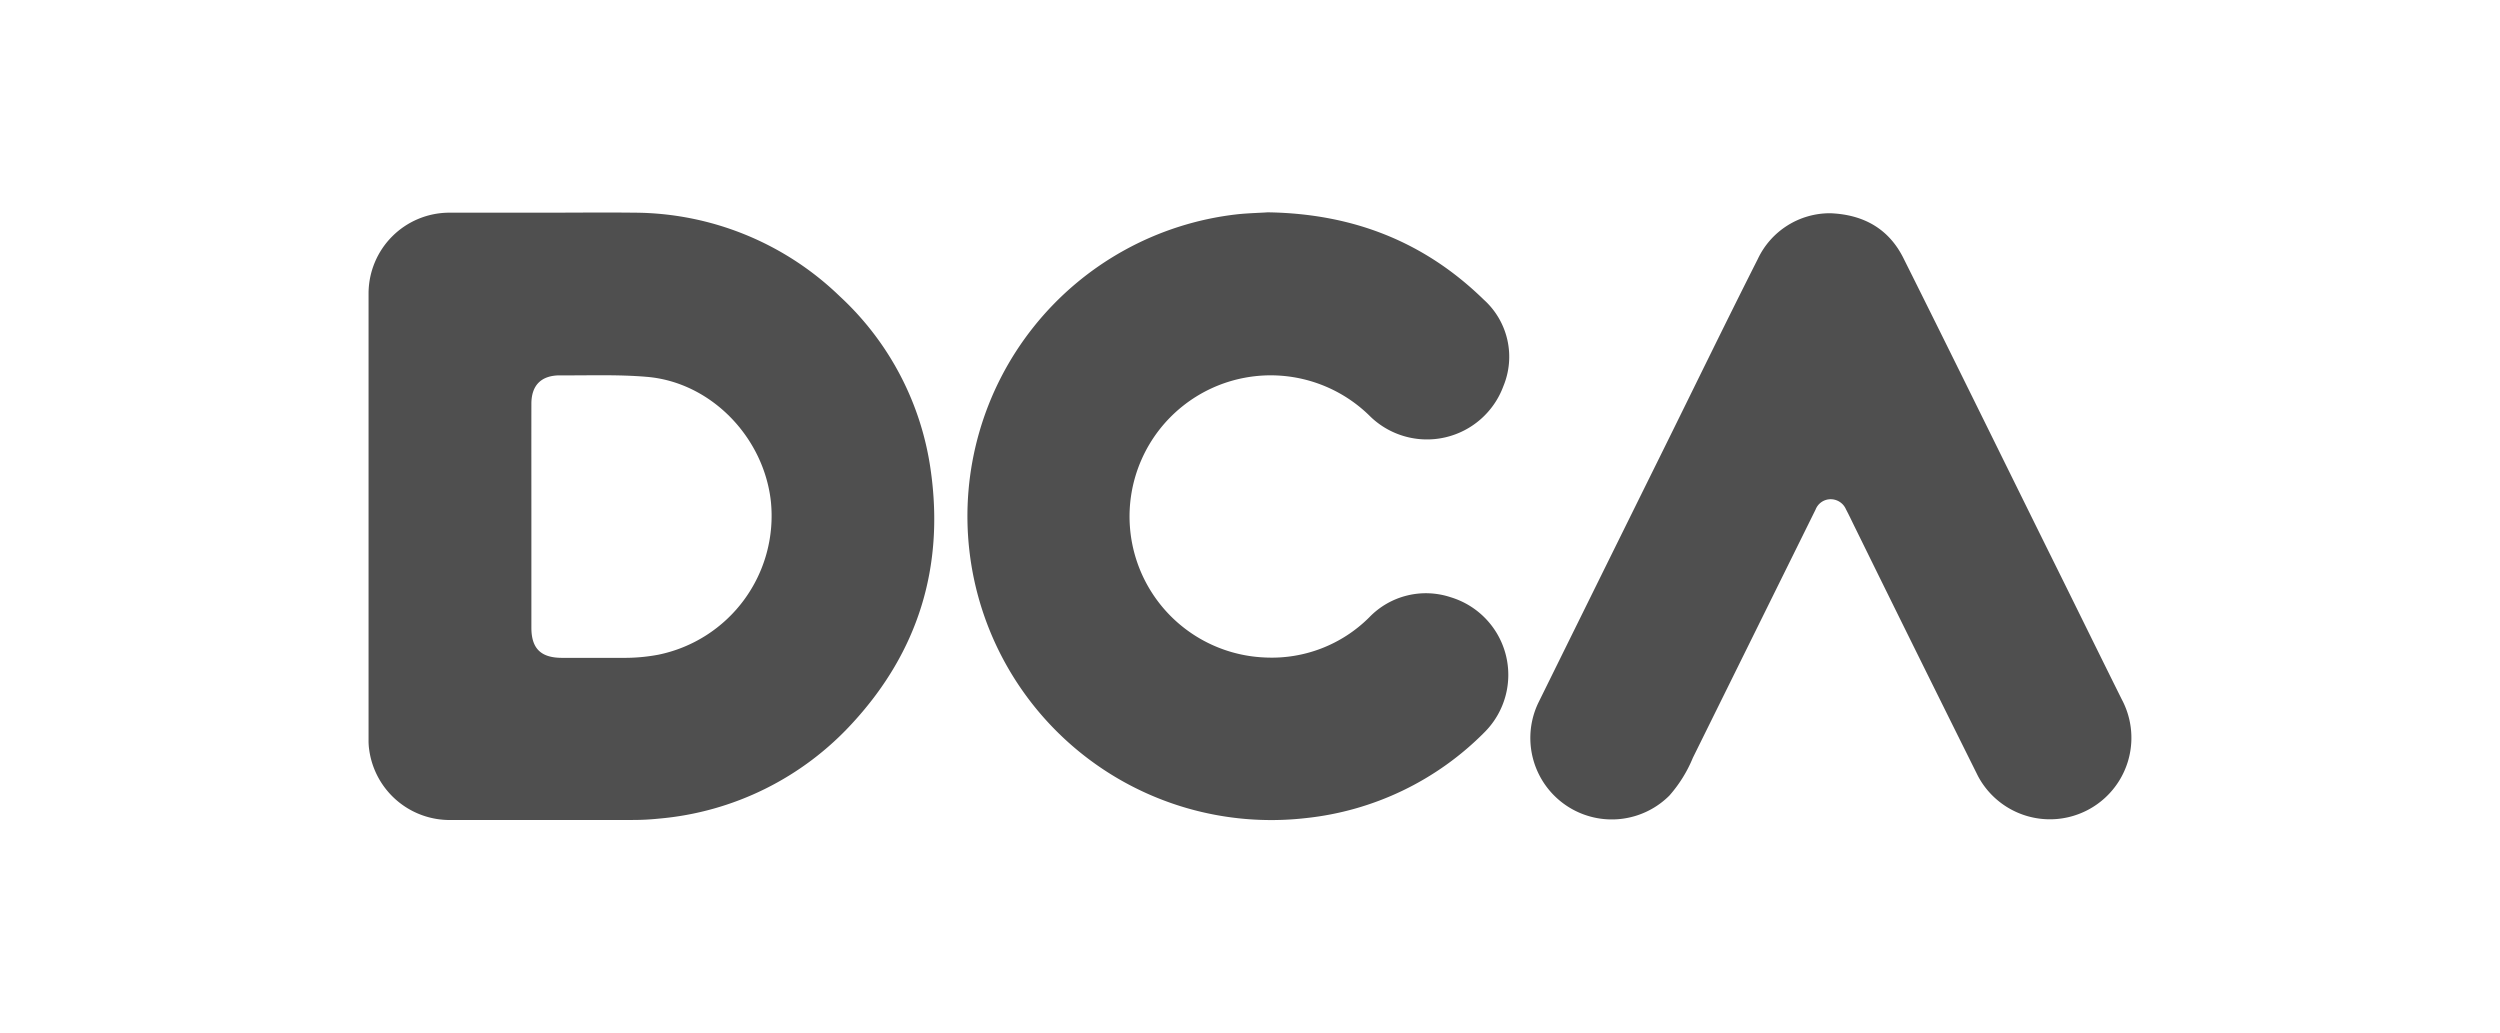
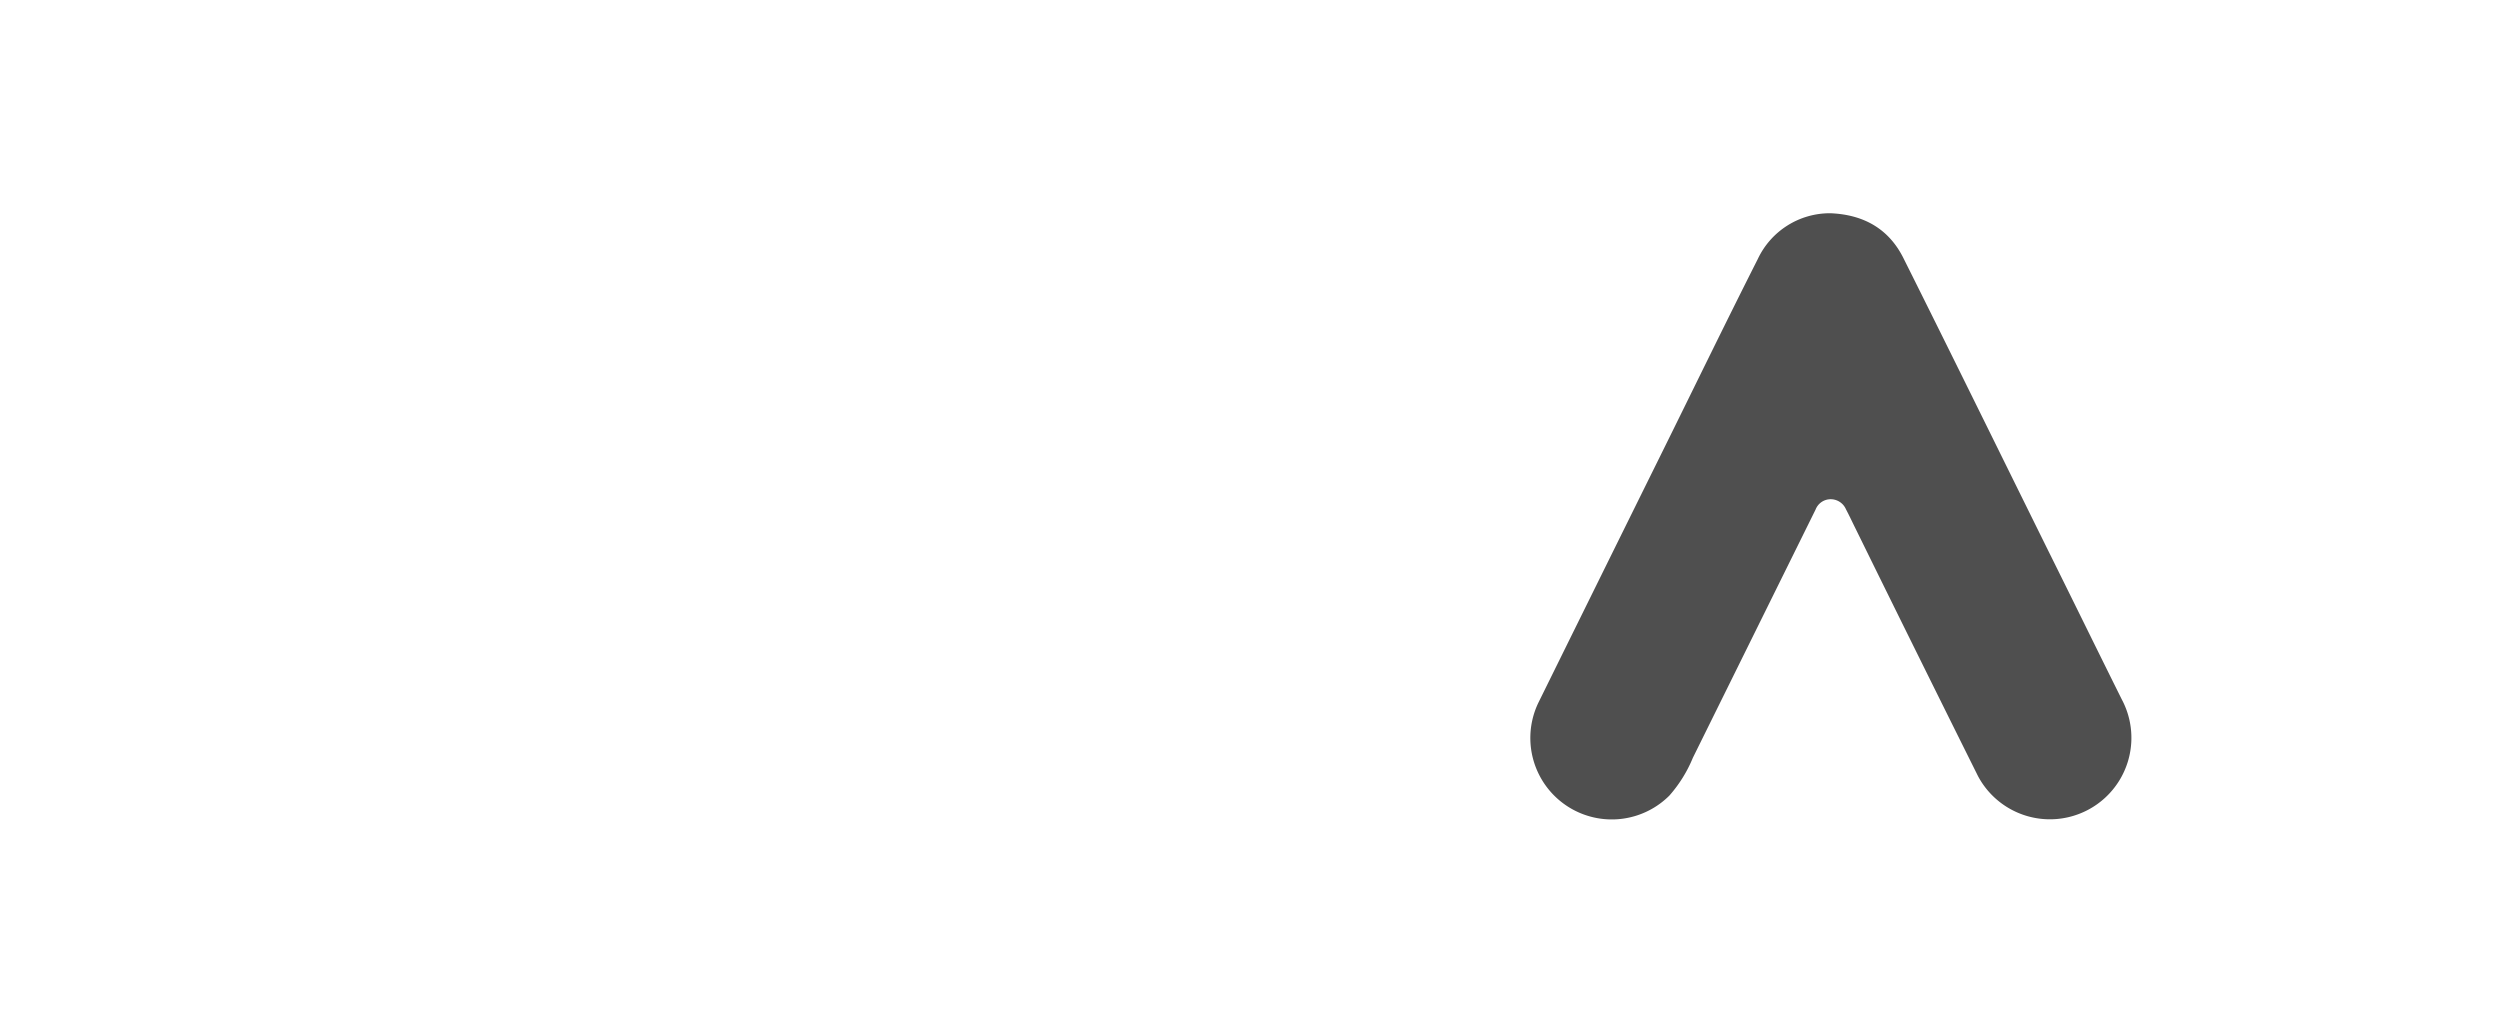
<svg xmlns="http://www.w3.org/2000/svg" id="Ebene_1" data-name="Ebene 1" viewBox="0 0 356.05 147.09">
  <defs>
    <style>.cls-1{fill:#4f4f4f;}</style>
  </defs>
-   <path class="cls-1" d="M77.78,30.29c4.16,0,8.32-.05,12.48,0a42.31,42.31,0,0,1,29.32,11.89,41.51,41.51,0,0,1,13,25c1.88,13.57-1.8,25.57-11.07,35.69a42.28,42.28,0,0,1-27.7,13.72,35.84,35.84,0,0,1-3.73.19q-12.82,0-25.66,0a11.57,11.57,0,0,1-11.84-10,8.93,8.93,0,0,1-.09-1.37V41.69a11.52,11.52,0,0,1,11.4-11.4Zm-2.1,43.3V89.4c0,2.95,1.34,4.28,4.33,4.29s6.1,0,9.14,0a25.94,25.94,0,0,0,4.58-.44,20.18,20.18,0,0,0,16.06-21.82c-1-9.16-8.53-17-17.68-17.76-4.1-.35-8.24-.18-12.37-.21-2.65,0-4.06,1.4-4.06,4.05C75.67,62.85,75.68,68.22,75.68,73.59Z" />
-   <path class="cls-1" d="M180.55,30.24c12.21.18,22.37,4.24,30.77,12.44A10.93,10.93,0,0,1,214.11,55a11.6,11.6,0,0,1-18.93,4.34,20.1,20.1,0,1,0-15,34.3A19.64,19.64,0,0,0,195,87.93a11.2,11.2,0,0,1,11.61-2.87,11.55,11.55,0,0,1,4.9,19.14,42,42,0,0,1-25.6,12.32,43.27,43.27,0,1,1-9.71-86C177.81,30.35,179.42,30.32,180.55,30.24Z" />
  <path class="cls-1" d="M260.68,30.37c4.74.19,8.32,2.22,10.4,6.38,6.95,13.9,13.79,27.85,20.68,41.78,3.48,7,6.94,14.08,10.44,21.11a11.6,11.6,0,1,1-20.5,10.88q-8.77-17.61-17.45-35.27c-.45-.91-.88-1.83-1.35-2.72a2.37,2.37,0,0,0-2.18-1.43,2.3,2.3,0,0,0-2.14,1.46L241.1,107.92a19.09,19.09,0,0,1-3.35,5.39,11.6,11.6,0,0,1-18.64-13.26q8.79-17.82,17.6-35.63c4.54-9.17,9-18.37,13.63-27.52A11.35,11.35,0,0,1,260.68,30.37Z" />
</svg>